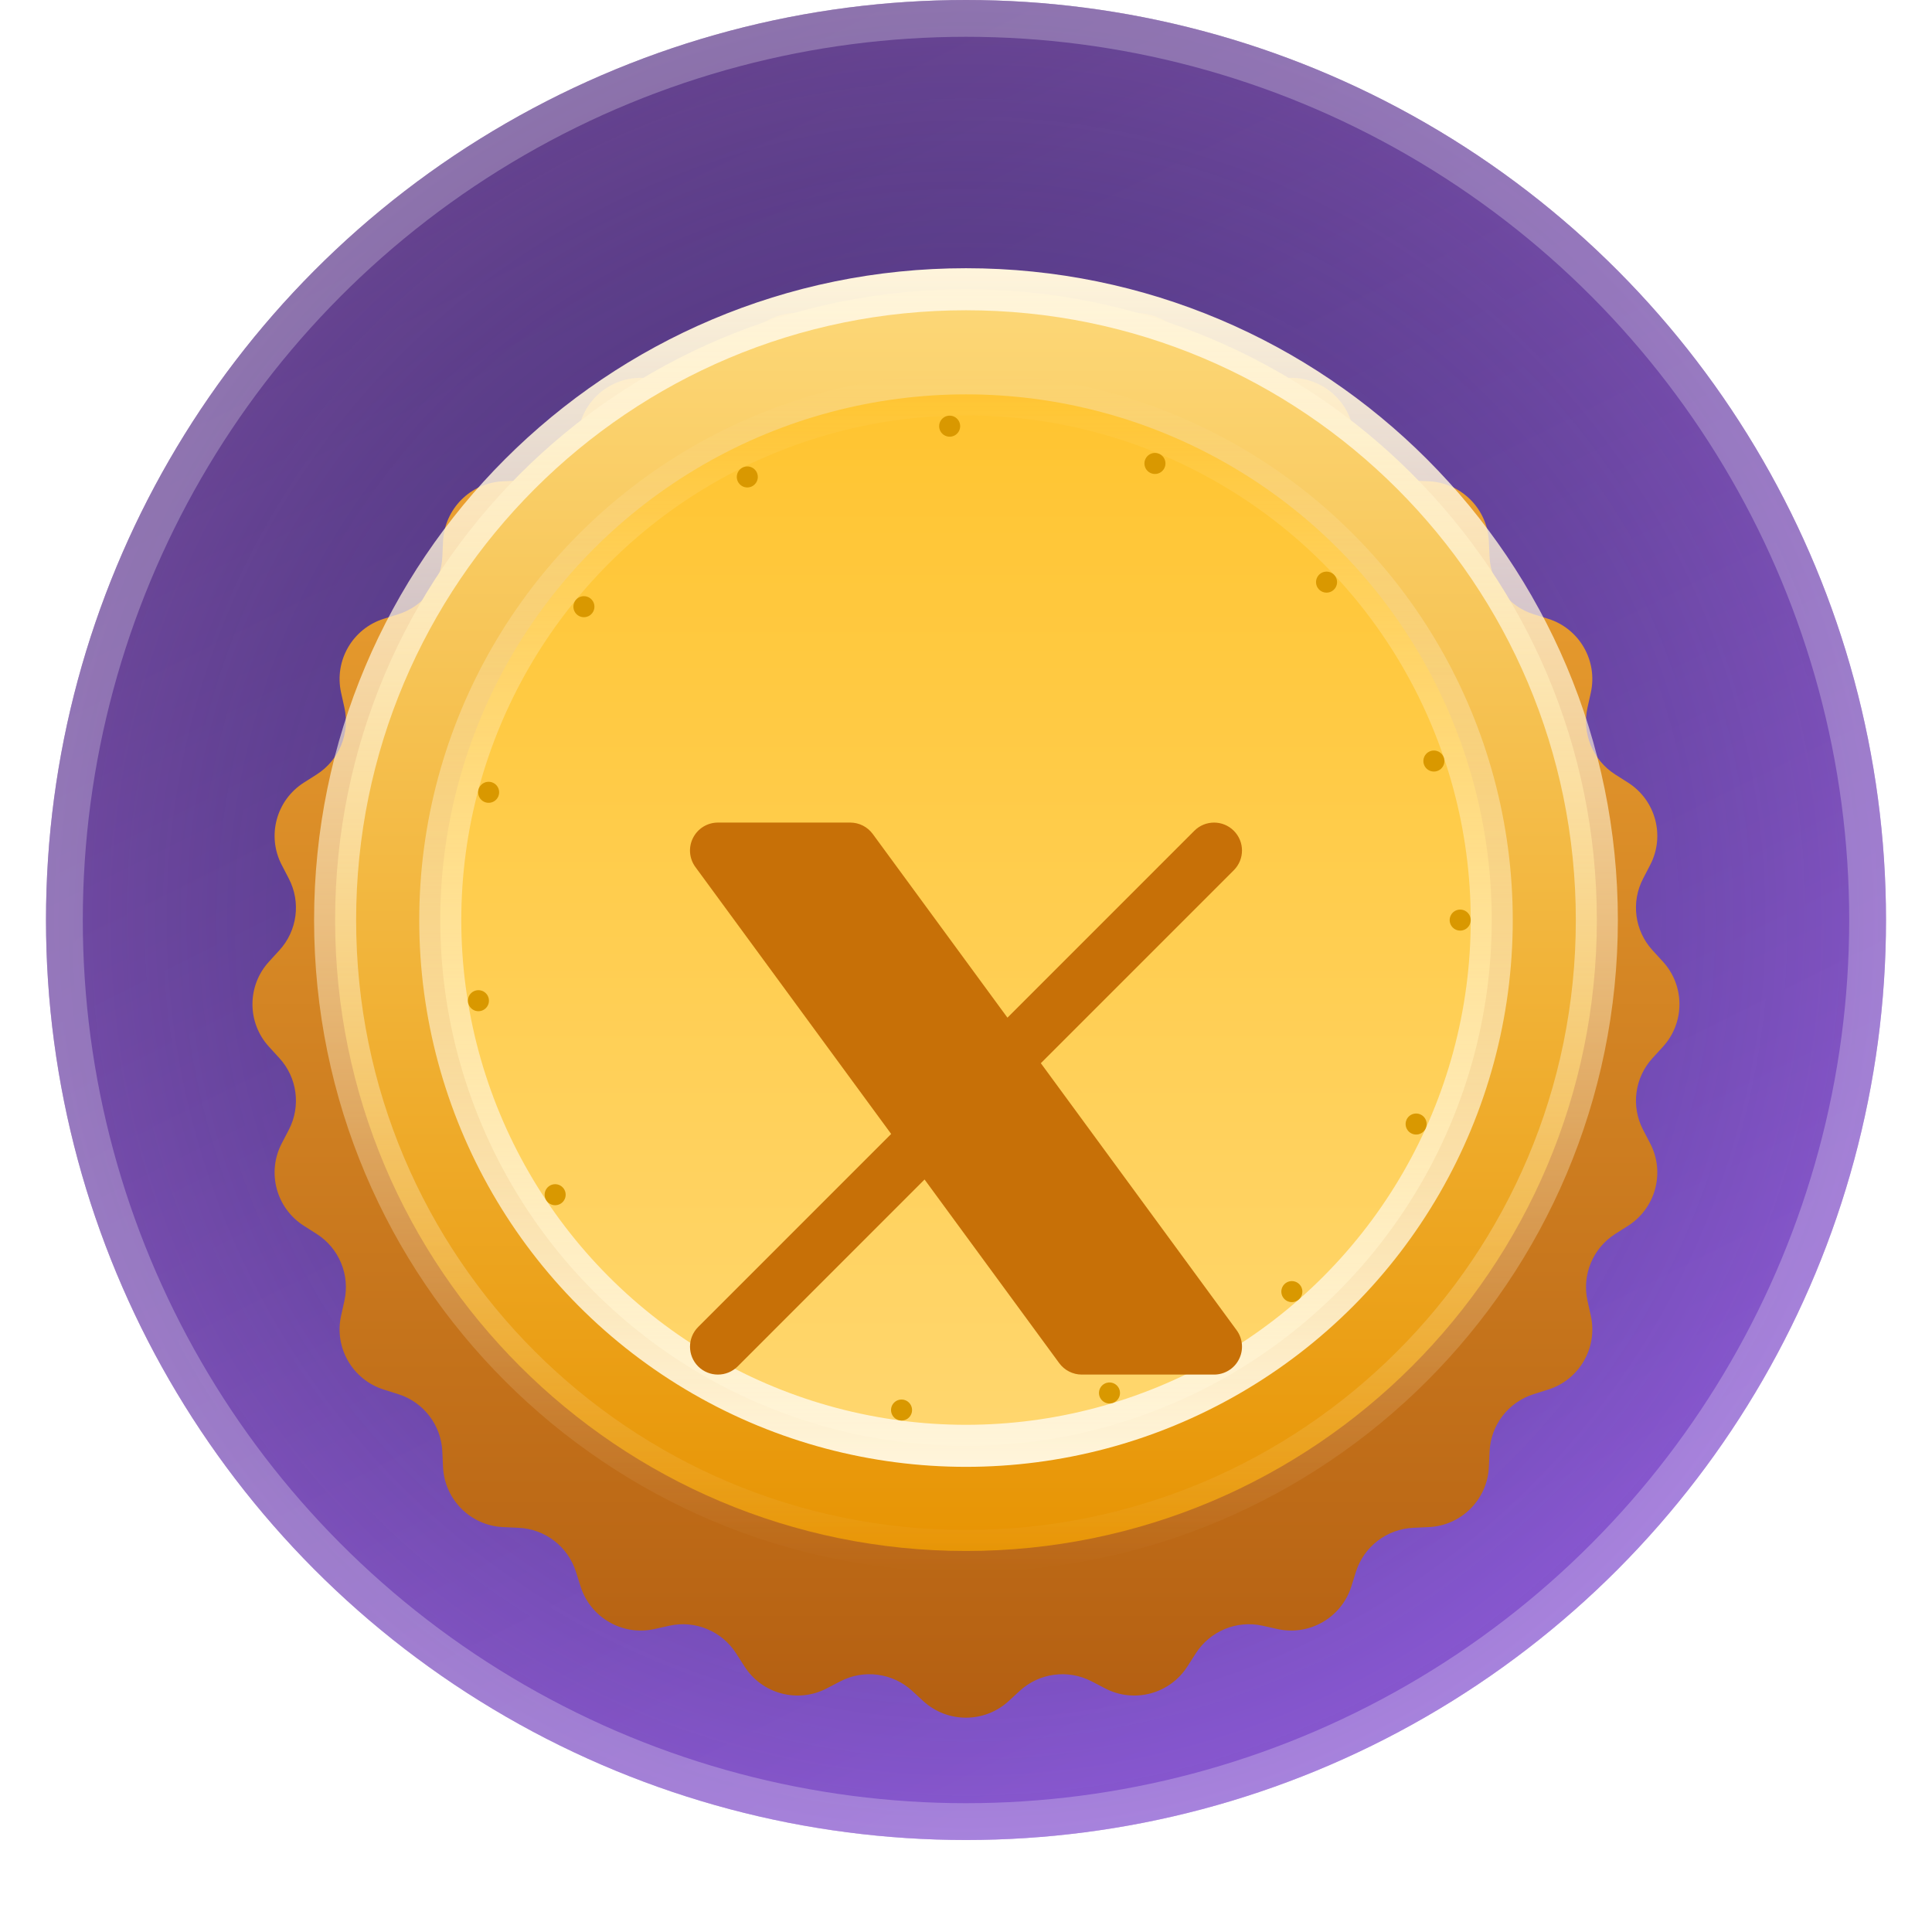
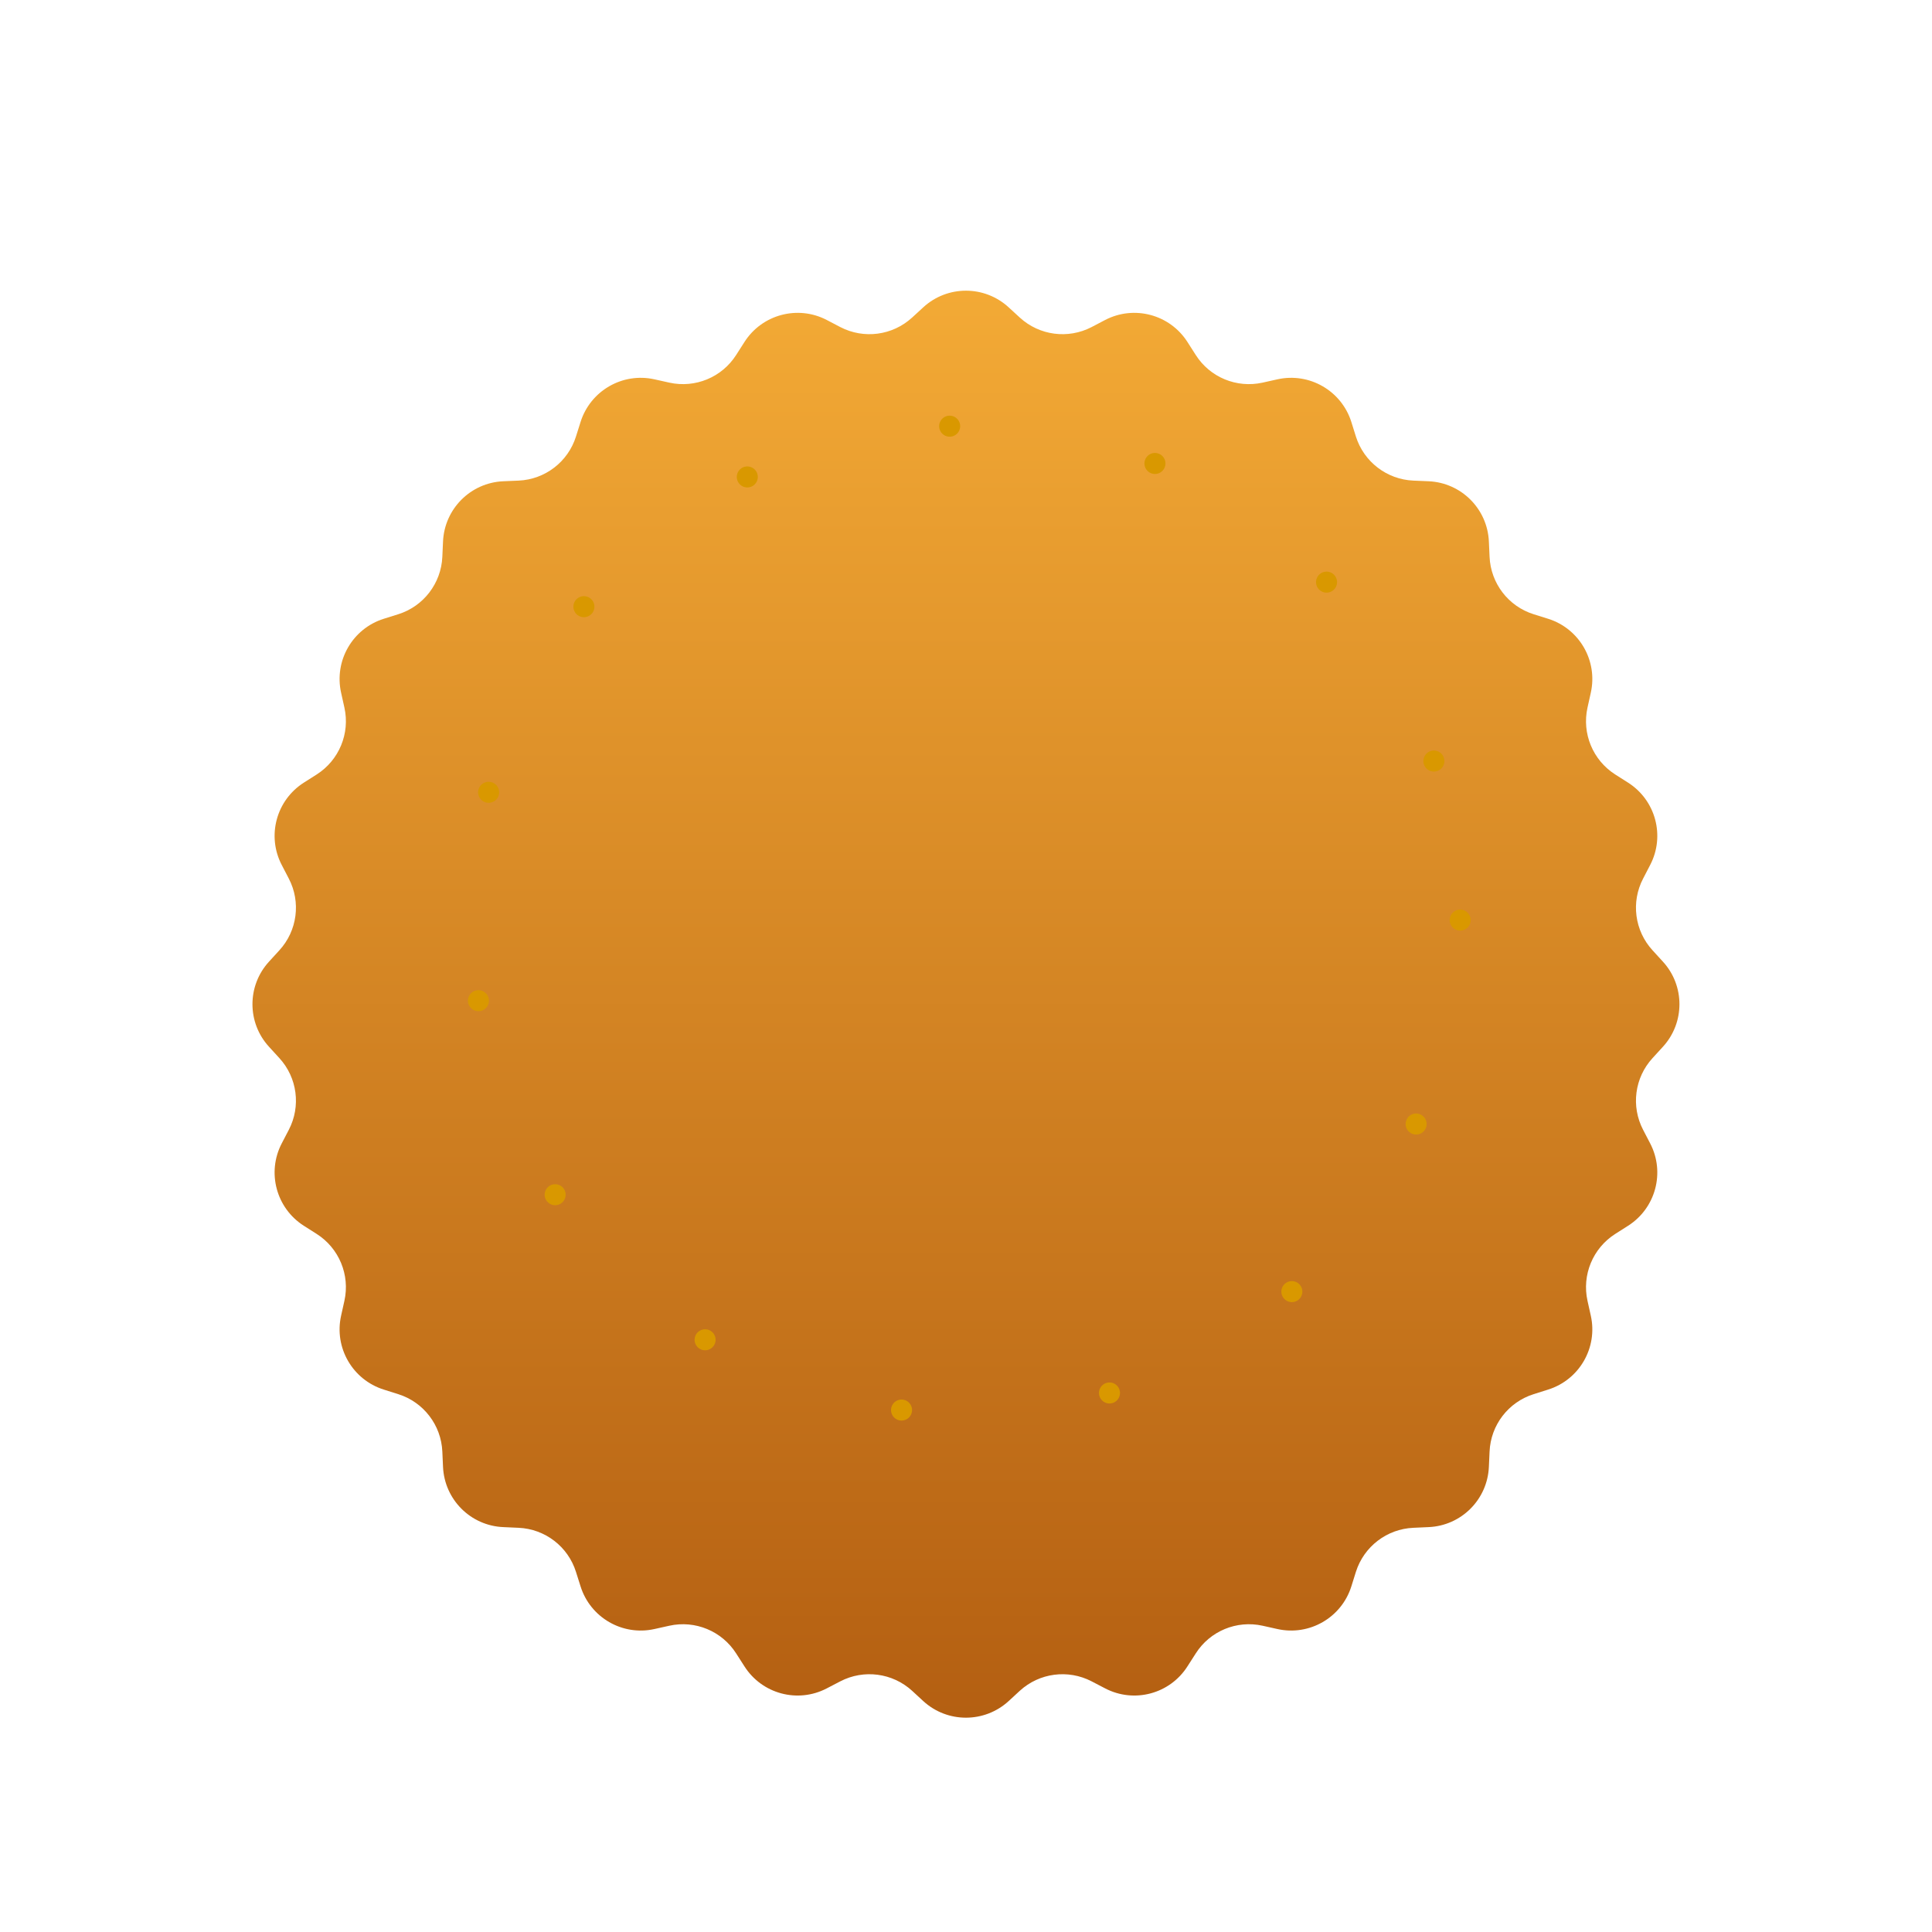
<svg xmlns="http://www.w3.org/2000/svg" width="42" height="42" viewBox="0 0 42 42" fill="none">
-   <circle cx="21" cy="20" r="20" fill="url(#paint0_linear_1_431)" fill-opacity="0.925" />
-   <circle cx="21" cy="20" r="20" fill="url(#paint1_radial_1_431)" fill-opacity="0.2" />
  <circle cx="21" cy="20" r="19.6" stroke="white" stroke-opacity="0.25" stroke-width="0.8" />
  <g filter="url(#filter0_d_1_431)">
    <path d="M20.072 4.851C20.596 4.37 21.401 4.37 21.926 4.851L22.17 5.075C22.595 5.465 23.219 5.547 23.731 5.281L24.025 5.127C24.656 4.799 25.433 5.007 25.815 5.607L25.994 5.887C26.303 6.374 26.884 6.614 27.448 6.489L27.771 6.417C28.466 6.263 29.163 6.666 29.377 7.344L29.476 7.661C29.65 8.211 30.149 8.594 30.725 8.619L31.056 8.633C31.767 8.664 32.336 9.233 32.367 9.944L32.382 10.275C32.407 10.851 32.789 11.351 33.34 11.524L33.656 11.623C34.335 11.837 34.737 12.534 34.583 13.229L34.511 13.553C34.386 14.116 34.627 14.697 35.113 15.007L35.393 15.185C35.993 15.567 36.202 16.344 35.873 16.975L35.72 17.27C35.453 17.781 35.535 18.405 35.925 18.83L36.149 19.075C36.63 19.599 36.63 20.404 36.149 20.928L35.925 21.173C35.535 21.598 35.453 22.221 35.72 22.733L35.873 23.027C36.202 23.658 35.993 24.436 35.393 24.818L35.113 24.996C34.627 25.306 34.386 25.887 34.511 26.45L34.583 26.774C34.737 27.468 34.335 28.165 33.656 28.379L33.34 28.479C32.789 28.652 32.407 29.151 32.382 29.727L32.367 30.059C32.336 30.77 31.767 31.339 31.056 31.369L30.725 31.384C30.149 31.409 29.65 31.792 29.476 32.342L29.377 32.658C29.163 33.337 28.466 33.739 27.771 33.585L27.448 33.513C26.884 33.388 26.303 33.629 25.994 34.116L25.815 34.395C25.433 34.996 24.656 35.204 24.025 34.875L23.731 34.722C23.219 34.456 22.595 34.538 22.17 34.927L21.926 35.152C21.401 35.632 20.596 35.632 20.072 35.152L19.828 34.927C19.402 34.538 18.779 34.456 18.267 34.722L17.973 34.875C17.342 35.204 16.565 34.996 16.183 34.395L16.004 34.116C15.694 33.629 15.113 33.388 14.55 33.513L14.226 33.585C13.532 33.739 12.835 33.337 12.621 32.658L12.521 32.342C12.348 31.792 11.849 31.409 11.273 31.384L10.941 31.369C10.231 31.339 9.662 30.77 9.631 30.059L9.616 29.727C9.591 29.151 9.208 28.652 8.658 28.479L8.342 28.379C7.663 28.165 7.261 27.468 7.415 26.774L7.487 26.45C7.612 25.887 7.371 25.306 6.885 24.996L6.605 24.818C6.005 24.436 5.796 23.658 6.125 23.027L6.278 22.733C6.545 22.221 6.463 21.598 6.073 21.173L5.849 20.928C5.368 20.404 5.368 19.599 5.849 19.075L6.073 18.83C6.463 18.405 6.545 17.781 6.278 17.27L6.125 16.975C5.796 16.344 6.005 15.567 6.605 15.185L6.885 15.007C7.371 14.697 7.612 14.116 7.487 13.553L7.415 13.229C7.261 12.534 7.663 11.837 8.342 11.623L8.658 11.524C9.208 11.351 9.591 10.851 9.616 10.275L9.631 9.944C9.662 9.233 10.231 8.664 10.941 8.633L11.273 8.619C11.849 8.594 12.348 8.211 12.521 7.661L12.621 7.344C12.835 6.666 13.532 6.263 14.226 6.417L14.55 6.489C15.113 6.614 15.694 6.374 16.004 5.887L16.183 5.607C16.565 5.007 17.342 4.799 17.973 5.127L18.267 5.281C18.779 5.547 19.402 5.465 19.828 5.075L20.072 4.851Z" fill="url(#paint2_linear_1_431)" />
  </g>
-   <path d="M34.714 20.002C34.714 27.576 28.574 33.717 21 33.717C13.425 33.717 7.285 27.576 7.285 20.002C7.285 12.428 13.425 6.288 21 6.288C28.574 6.288 34.714 12.428 34.714 20.002Z" fill="url(#paint3_linear_1_431)" stroke="url(#paint4_linear_1_431)" stroke-width="0.914" />
-   <circle cx="21" cy="20.002" r="11.429" fill="url(#paint5_linear_1_431)" stroke="url(#paint6_linear_1_431)" stroke-width="0.914" />
  <circle cx="21" cy="20.002" r="10.743" stroke="#D99800" stroke-width="0.457" stroke-linecap="round" stroke-dasharray="0 4.57" />
  <g filter="url(#filter1_ddii_1_431)">
-     <path fill-rule="evenodd" clip-rule="evenodd" d="M15.066 14.333C15.169 14.129 15.378 14 15.607 14H18.483C18.677 14 18.858 14.092 18.973 14.248L21.901 18.241L25.964 14.178C26.201 13.941 26.585 13.941 26.822 14.178C27.059 14.415 27.059 14.799 26.822 15.036L22.627 19.231L26.883 25.035C27.018 25.219 27.038 25.464 26.934 25.668C26.831 25.872 26.622 26 26.393 26H23.517C23.323 26 23.142 25.908 23.027 25.752L20.099 21.759L16.036 25.823C15.799 26.059 15.415 26.059 15.178 25.823C14.941 25.586 14.941 25.201 15.178 24.965L19.373 20.769L15.117 14.966C14.982 14.781 14.962 14.537 15.066 14.333Z" fill="#C77007" />
-   </g>
+     </g>
  <defs>
    <filter id="filter0_d_1_431" x="0.917" y="1.748" width="40.165" height="40.165" filterUnits="userSpaceOnUse" color-interpolation-filters="sRGB">
      <feFlood flood-opacity="0" result="BackgroundImageFix" />
      <feColorMatrix in="SourceAlpha" type="matrix" values="0 0 0 0 0 0 0 0 0 0 0 0 0 0 0 0 0 0 127 0" result="hardAlpha" />
      <feOffset dy="1.829" />
      <feGaussianBlur stdDeviation="2.286" />
      <feComposite in2="hardAlpha" operator="out" />
      <feColorMatrix type="matrix" values="0 0 0 0 0 0 0 0 0 0 0 0 0 0 0 0 0 0 0.25 0" />
      <feBlend mode="normal" in2="BackgroundImageFix" result="effect1_dropShadow_1_431" />
      <feBlend mode="normal" in="SourceGraphic" in2="effect1_dropShadow_1_431" result="shape" />
    </filter>
    <filter id="filter1_ddii_1_431" x="15" y="14" width="12" height="13.294" filterUnits="userSpaceOnUse" color-interpolation-filters="sRGB">
      <feFlood flood-opacity="0" result="BackgroundImageFix" />
      <feColorMatrix in="SourceAlpha" type="matrix" values="0 0 0 0 0 0 0 0 0 0 0 0 0 0 0 0 0 0 127 0" result="hardAlpha" />
      <feOffset dy="1.294" />
      <feComposite in2="hardAlpha" operator="out" />
      <feColorMatrix type="matrix" values="0 0 0 0 1 0 0 0 0 1 0 0 0 0 1 0 0 0 0.5 0" />
      <feBlend mode="normal" in2="BackgroundImageFix" result="effect1_dropShadow_1_431" />
      <feColorMatrix in="SourceAlpha" type="matrix" values="0 0 0 0 0 0 0 0 0 0 0 0 0 0 0 0 0 0 127 0" result="hardAlpha" />
      <feOffset dy="1.294" />
      <feComposite in2="hardAlpha" operator="out" />
      <feColorMatrix type="matrix" values="0 0 0 0 1 0 0 0 0 1 0 0 0 0 1 0 0 0 0.5 0" />
      <feBlend mode="normal" in2="effect1_dropShadow_1_431" result="effect2_dropShadow_1_431" />
      <feBlend mode="normal" in="SourceGraphic" in2="effect2_dropShadow_1_431" result="shape" />
      <feColorMatrix in="SourceAlpha" type="matrix" values="0 0 0 0 0 0 0 0 0 0 0 0 0 0 0 0 0 0 127 0" result="hardAlpha" />
      <feOffset dy="0.647" />
      <feGaussianBlur stdDeviation="0.647" />
      <feComposite in2="hardAlpha" operator="arithmetic" k2="-1" k3="1" />
      <feColorMatrix type="matrix" values="0 0 0 0 0 0 0 0 0 0 0 0 0 0 0 0 0 0 0.25 0" />
      <feBlend mode="normal" in2="shape" result="effect3_innerShadow_1_431" />
      <feColorMatrix in="SourceAlpha" type="matrix" values="0 0 0 0 0 0 0 0 0 0 0 0 0 0 0 0 0 0 127 0" result="hardAlpha" />
      <feOffset dy="0.647" />
      <feGaussianBlur stdDeviation="0.647" />
      <feComposite in2="hardAlpha" operator="arithmetic" k2="-1" k3="1" />
      <feColorMatrix type="matrix" values="0 0 0 0 0 0 0 0 0 0 0 0 0 0 0 0 0 0 0.25 0" />
      <feBlend mode="normal" in2="effect3_innerShadow_1_431" result="effect4_innerShadow_1_431" />
    </filter>
    <linearGradient id="paint0_linear_1_431" x1="1" y1="0" x2="21" y2="40" gradientUnits="userSpaceOnUse">
      <stop stop-color="#301D5A" />
      <stop offset="1" stop-color="#673EC0" />
    </linearGradient>
    <radialGradient id="paint1_radial_1_431" cx="0" cy="0" r="1" gradientUnits="userSpaceOnUse" gradientTransform="translate(21 20) rotate(90) scale(20)">
      <stop stop-opacity="0" />
      <stop offset="1" stop-color="#E588FF" />
    </radialGradient>
    <linearGradient id="paint2_linear_1_431" x1="20.999" y1="4.001" x2="20.999" y2="36.001" gradientUnits="userSpaceOnUse">
      <stop stop-color="#F4AB36" />
      <stop offset="1" stop-color="#B35E11" />
    </linearGradient>
    <linearGradient id="paint3_linear_1_431" x1="21" y1="5.831" x2="21" y2="34.174" gradientUnits="userSpaceOnUse">
      <stop stop-color="#FDD97A" />
      <stop offset="1" stop-color="#E79301" />
    </linearGradient>
    <linearGradient id="paint4_linear_1_431" x1="21" y1="5.831" x2="21" y2="34.174" gradientUnits="userSpaceOnUse">
      <stop stop-color="#FFF5DB" />
      <stop offset="1" stop-color="#FFF5DB" stop-opacity="0" />
    </linearGradient>
    <linearGradient id="paint5_linear_1_431" x1="21" y1="8.116" x2="21" y2="31.887" gradientUnits="userSpaceOnUse">
      <stop stop-color="#FFC42F" />
      <stop offset="1" stop-color="#FFD770" />
    </linearGradient>
    <linearGradient id="paint6_linear_1_431" x1="21" y1="8.116" x2="21" y2="31.887" gradientUnits="userSpaceOnUse">
      <stop stop-color="#FFF5DB" stop-opacity="0" />
      <stop offset="1" stop-color="#FFF5DB" />
    </linearGradient>
  </defs>
</svg>